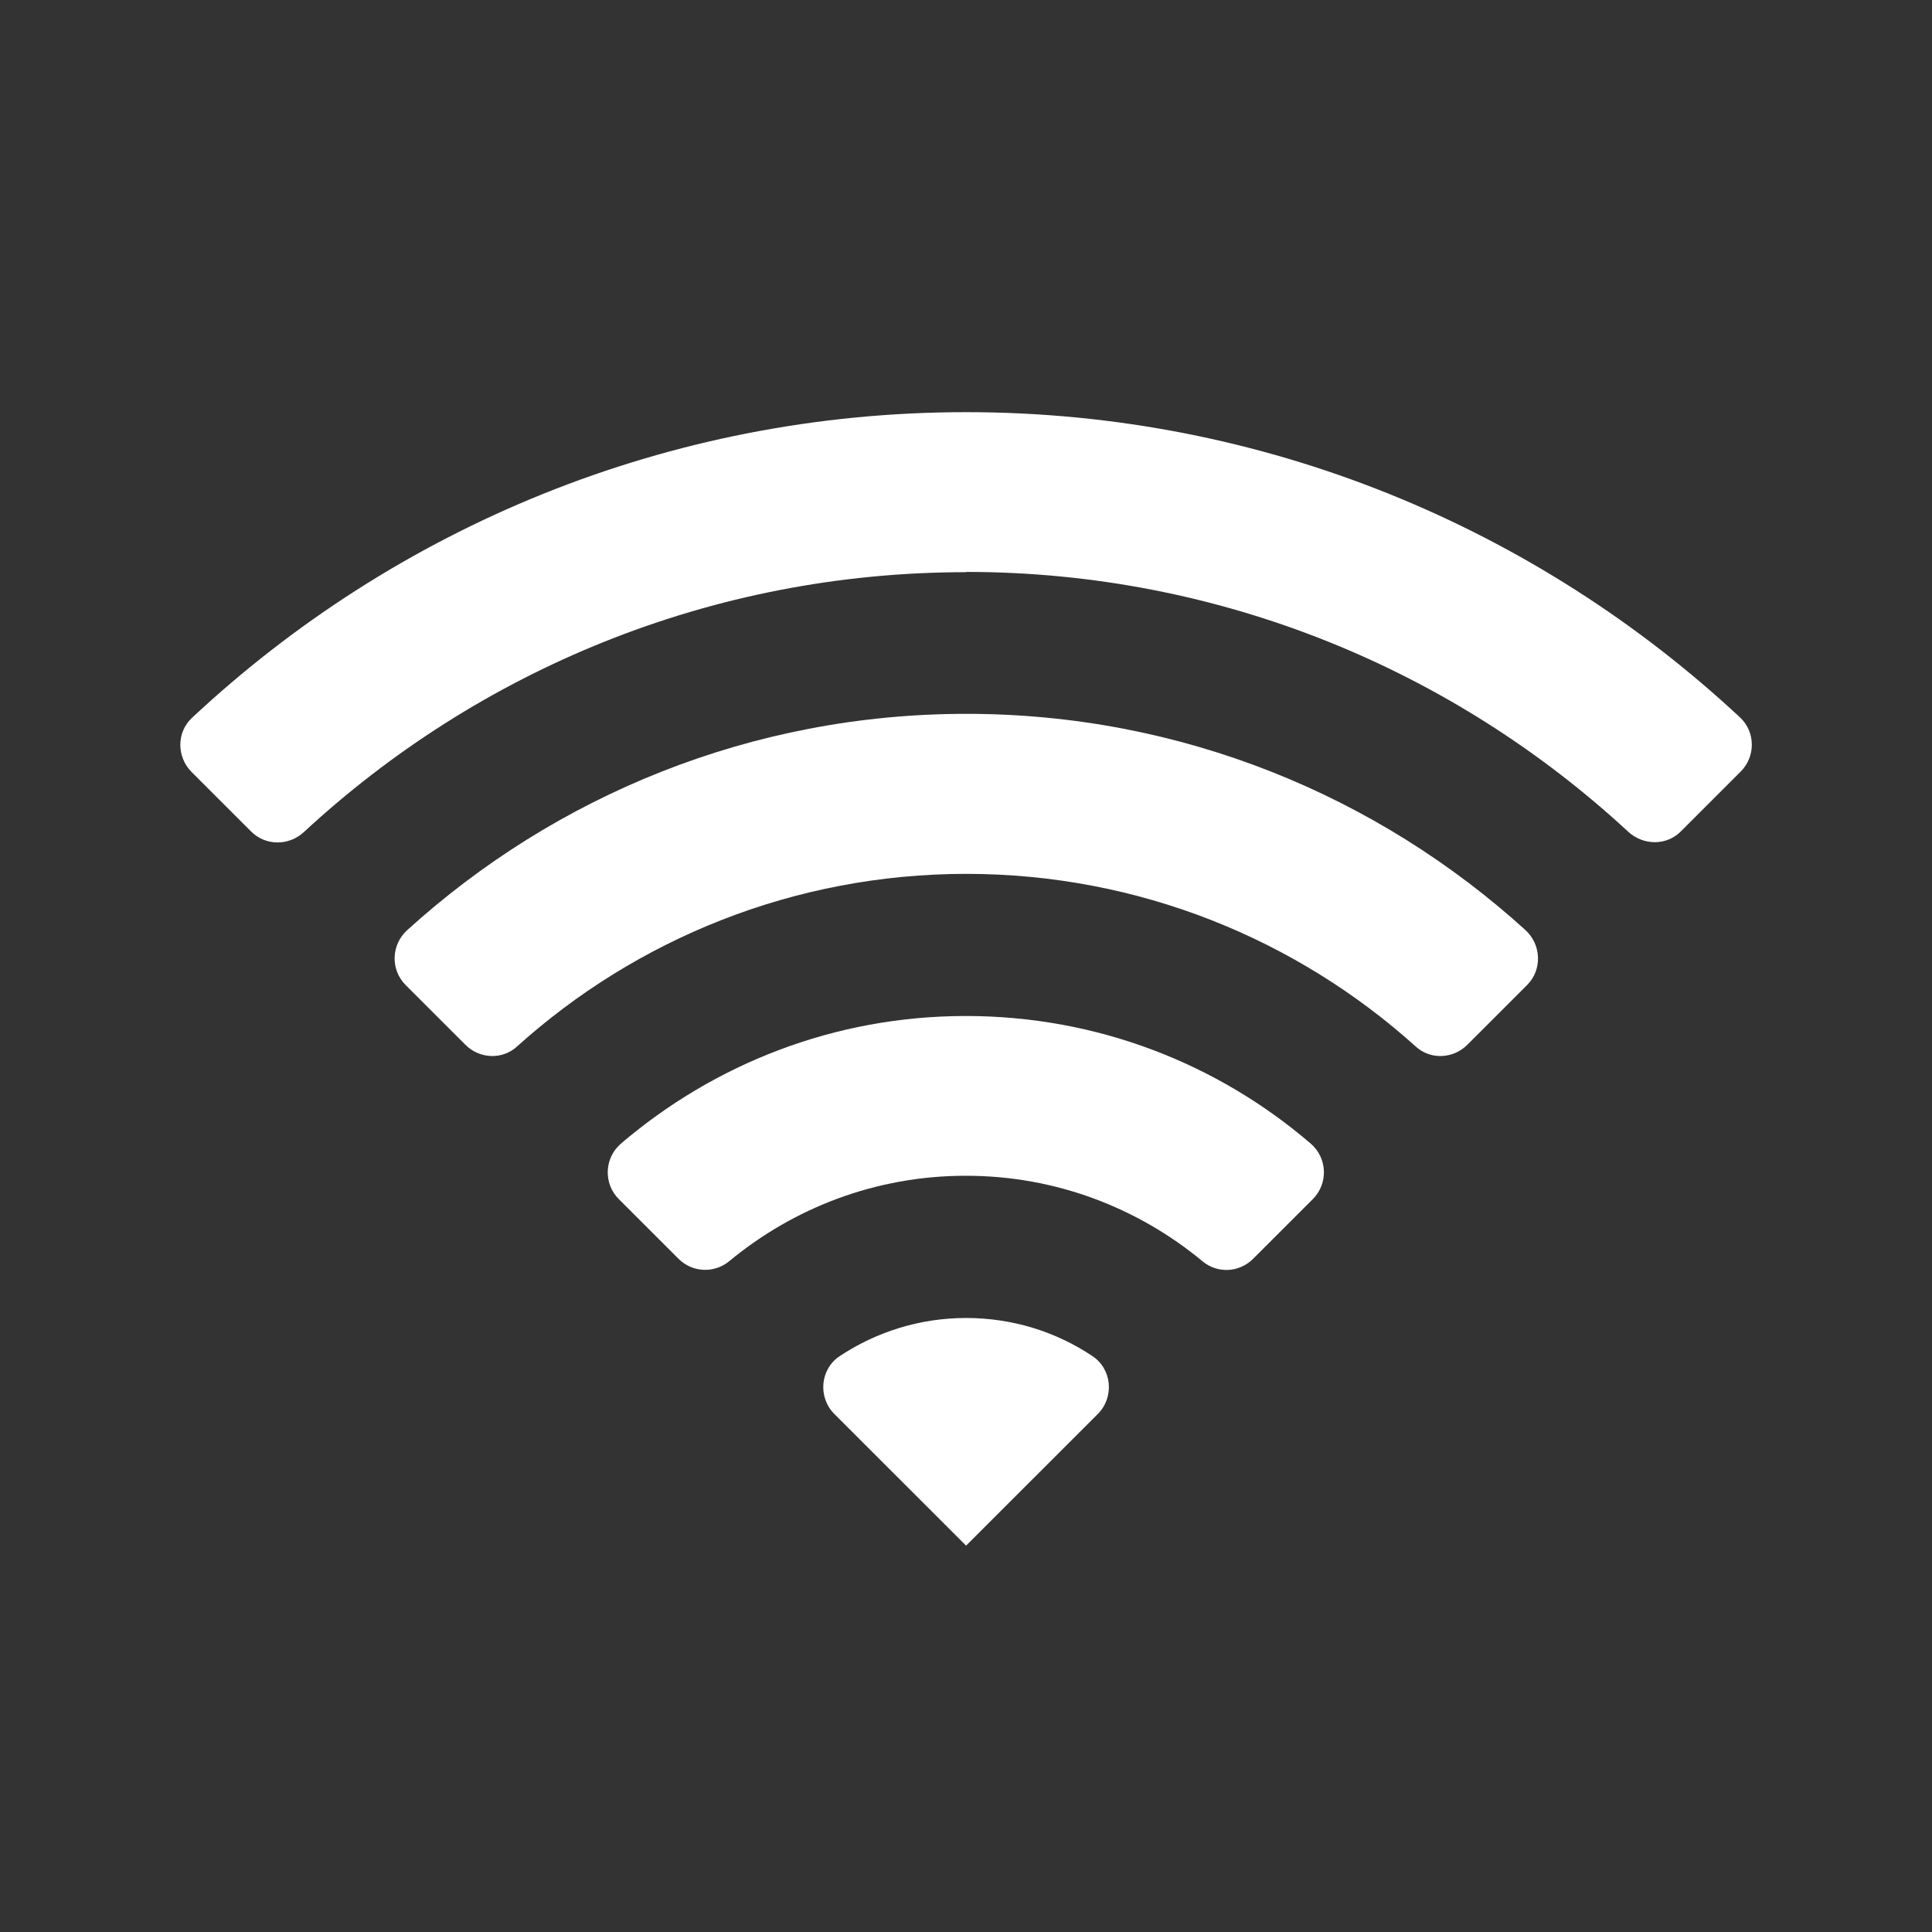
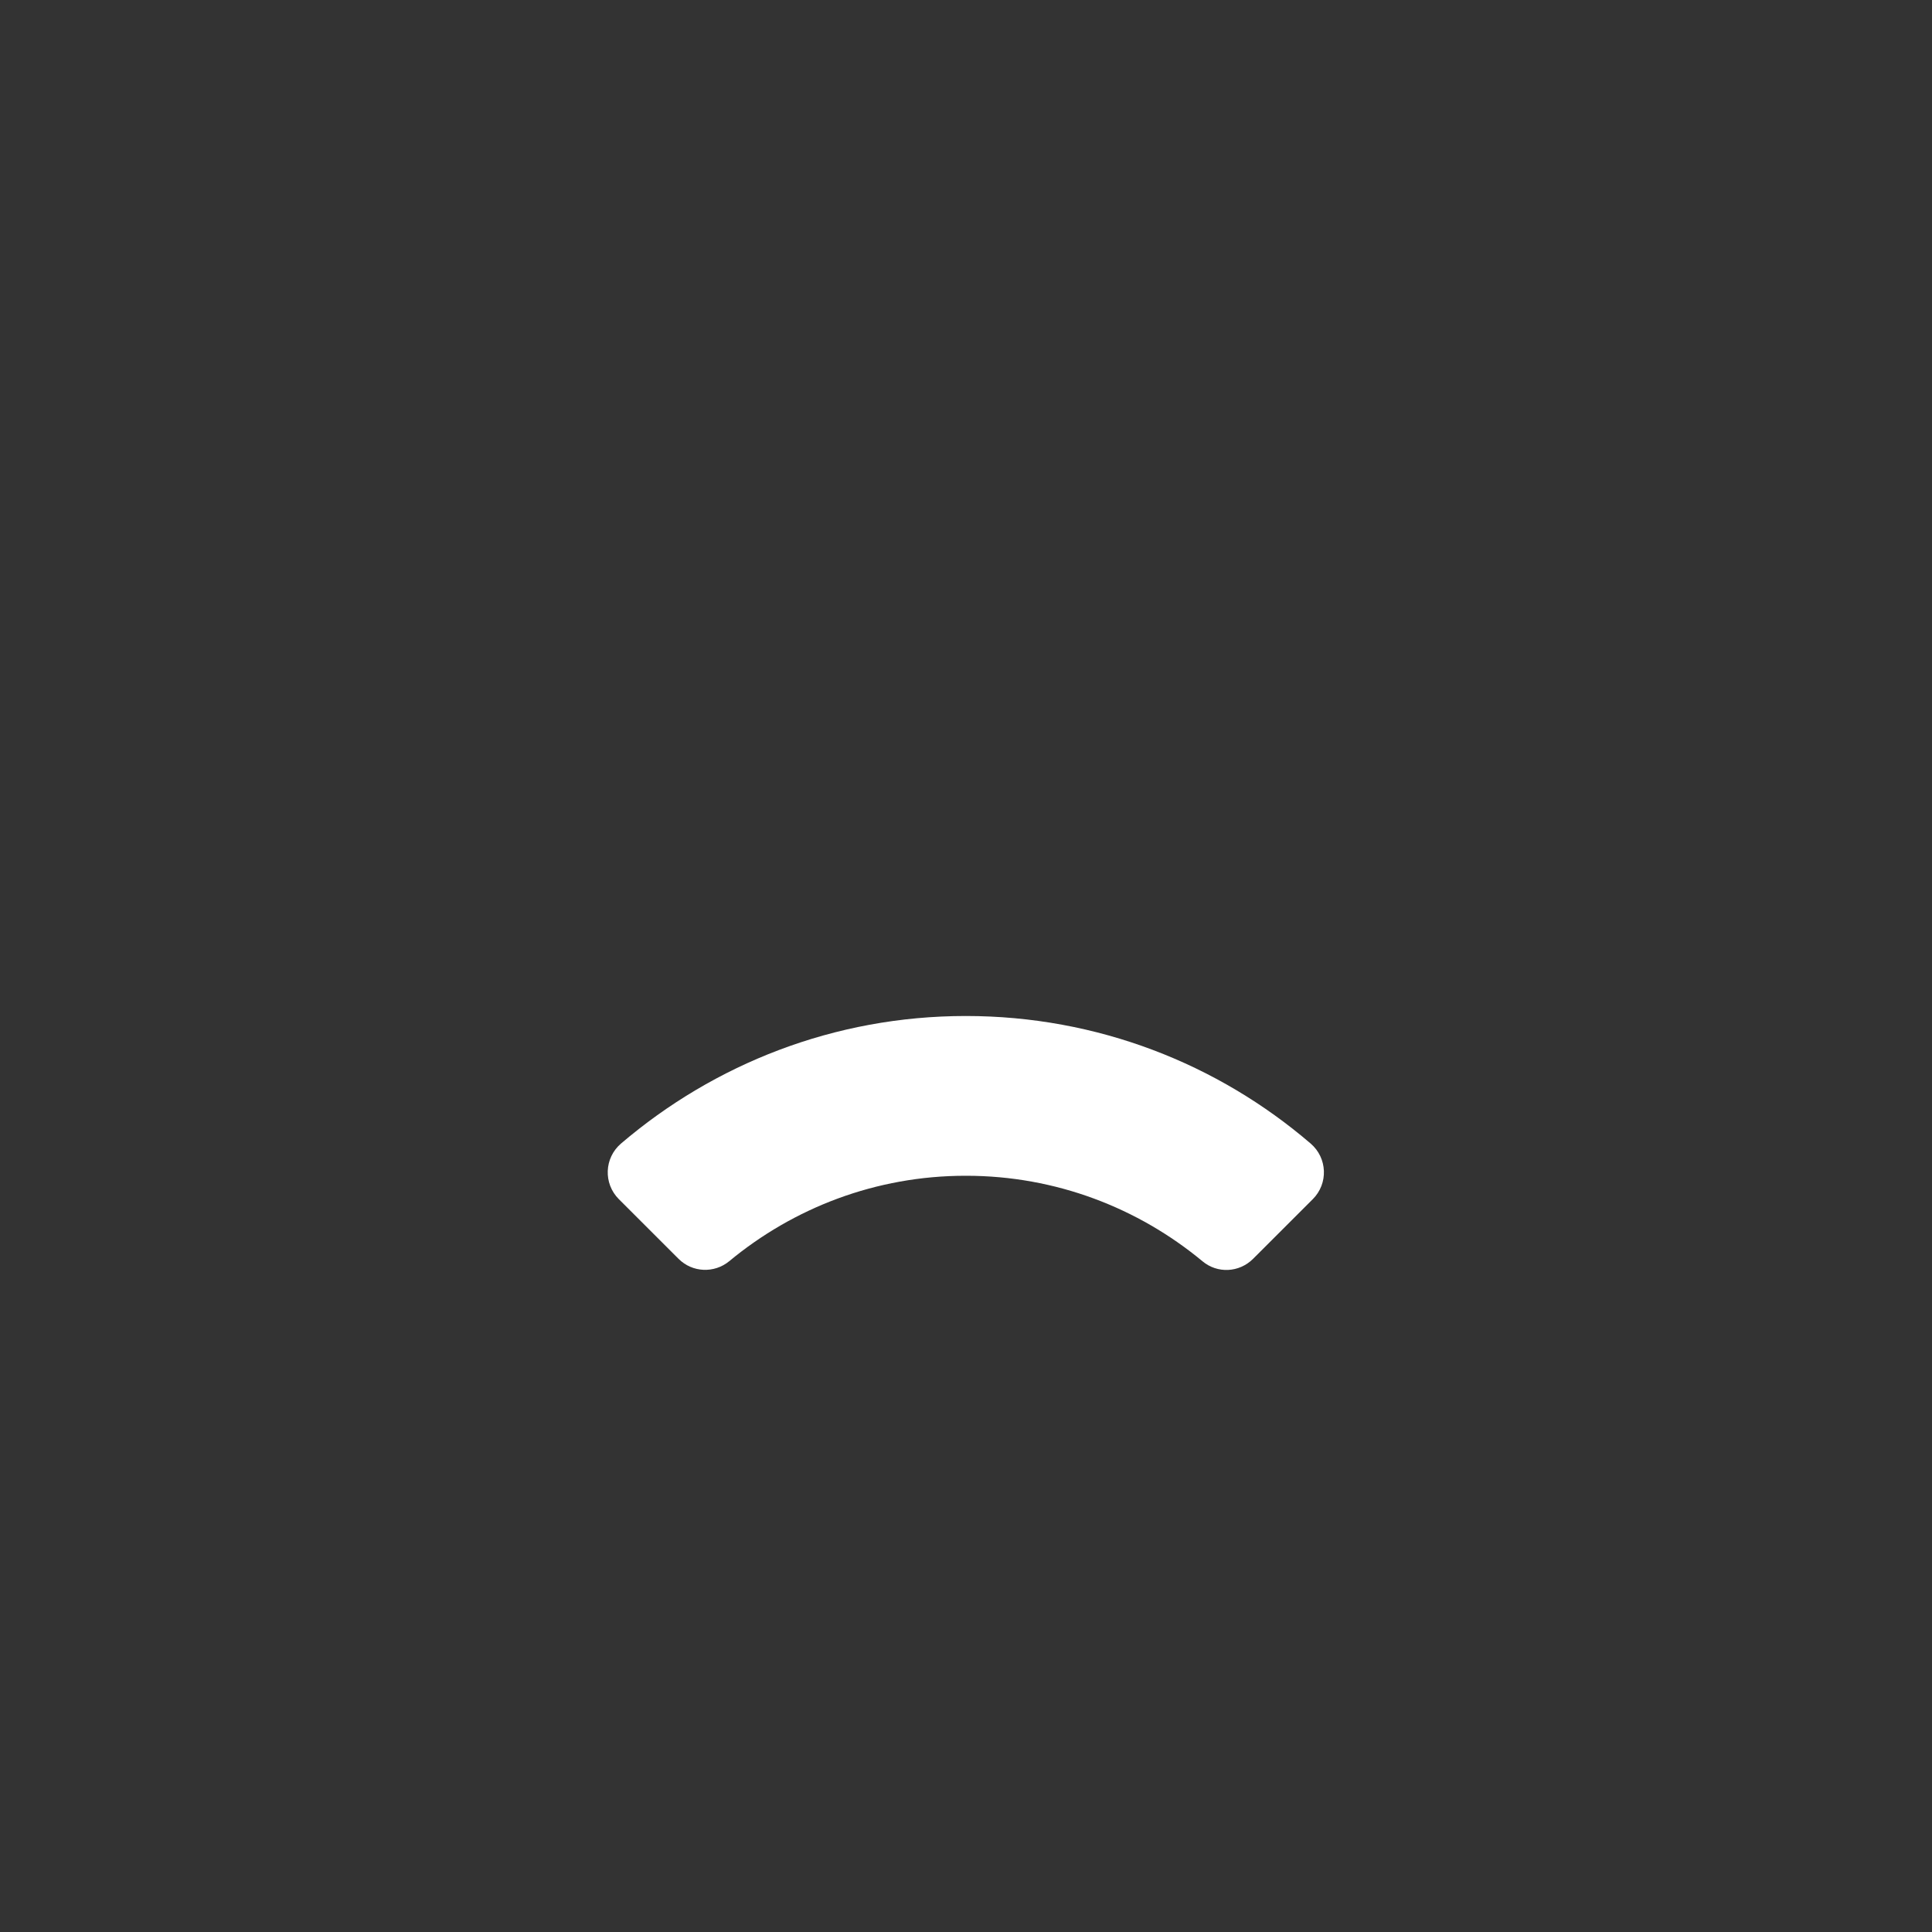
<svg xmlns="http://www.w3.org/2000/svg" width="75" height="75" viewBox="0 0 75 75" fill="none">
  <rect x="0" y="0" width="75" height="75" fill="#333333" stroke="none" />
-   <path d="M37.503 22.202C47.412 22.202 56.453 26.036 63.208 32.289C63.798 32.827 64.698 32.837 65.256 32.269L67.573 29.953C68.153 29.375 68.153 28.424 67.553 27.855C59.67 20.506 49.099 16 37.503 16C25.907 16 15.325 20.506 7.453 27.866C6.853 28.424 6.853 29.375 7.432 29.964L9.749 32.279C10.318 32.847 11.218 32.837 11.797 32.3C18.552 26.047 27.582 22.212 37.503 22.212V22.202Z" fill="white" />
-   <path d="M37.504 33.923C44.207 33.923 50.341 36.465 54.965 40.631C55.534 41.148 56.413 41.106 56.961 40.559L59.278 38.243C59.878 37.644 59.837 36.672 59.216 36.104C53.475 30.894 45.862 27.711 37.514 27.711C29.166 27.711 21.553 30.894 15.812 36.104C15.181 36.672 15.15 37.644 15.75 38.243L18.067 40.559C18.615 41.106 19.494 41.148 20.063 40.631C24.687 36.465 30.811 33.923 37.524 33.923H37.504Z" fill="white" />
  <path d="M37.503 45.643C40.989 45.643 44.186 46.894 46.679 48.961C47.258 49.447 48.106 49.405 48.644 48.868L50.961 46.553C51.572 45.943 51.53 44.95 50.879 44.392C47.279 41.302 42.603 39.441 37.493 39.441C32.383 39.441 27.718 41.312 24.108 44.392C23.456 44.95 23.415 45.943 24.025 46.553L26.342 48.868C26.88 49.405 27.728 49.436 28.307 48.961C30.8 46.894 33.997 45.643 37.483 45.643H37.503Z" fill="white" />
-   <path d="M42.613 54.895C43.265 54.244 43.172 53.149 42.406 52.642C40.999 51.702 39.313 51.164 37.503 51.164C35.693 51.164 34.007 51.712 32.6 52.642C31.834 53.149 31.741 54.244 32.393 54.895L37.503 60.001L42.613 54.895Z" fill="white" />
</svg>